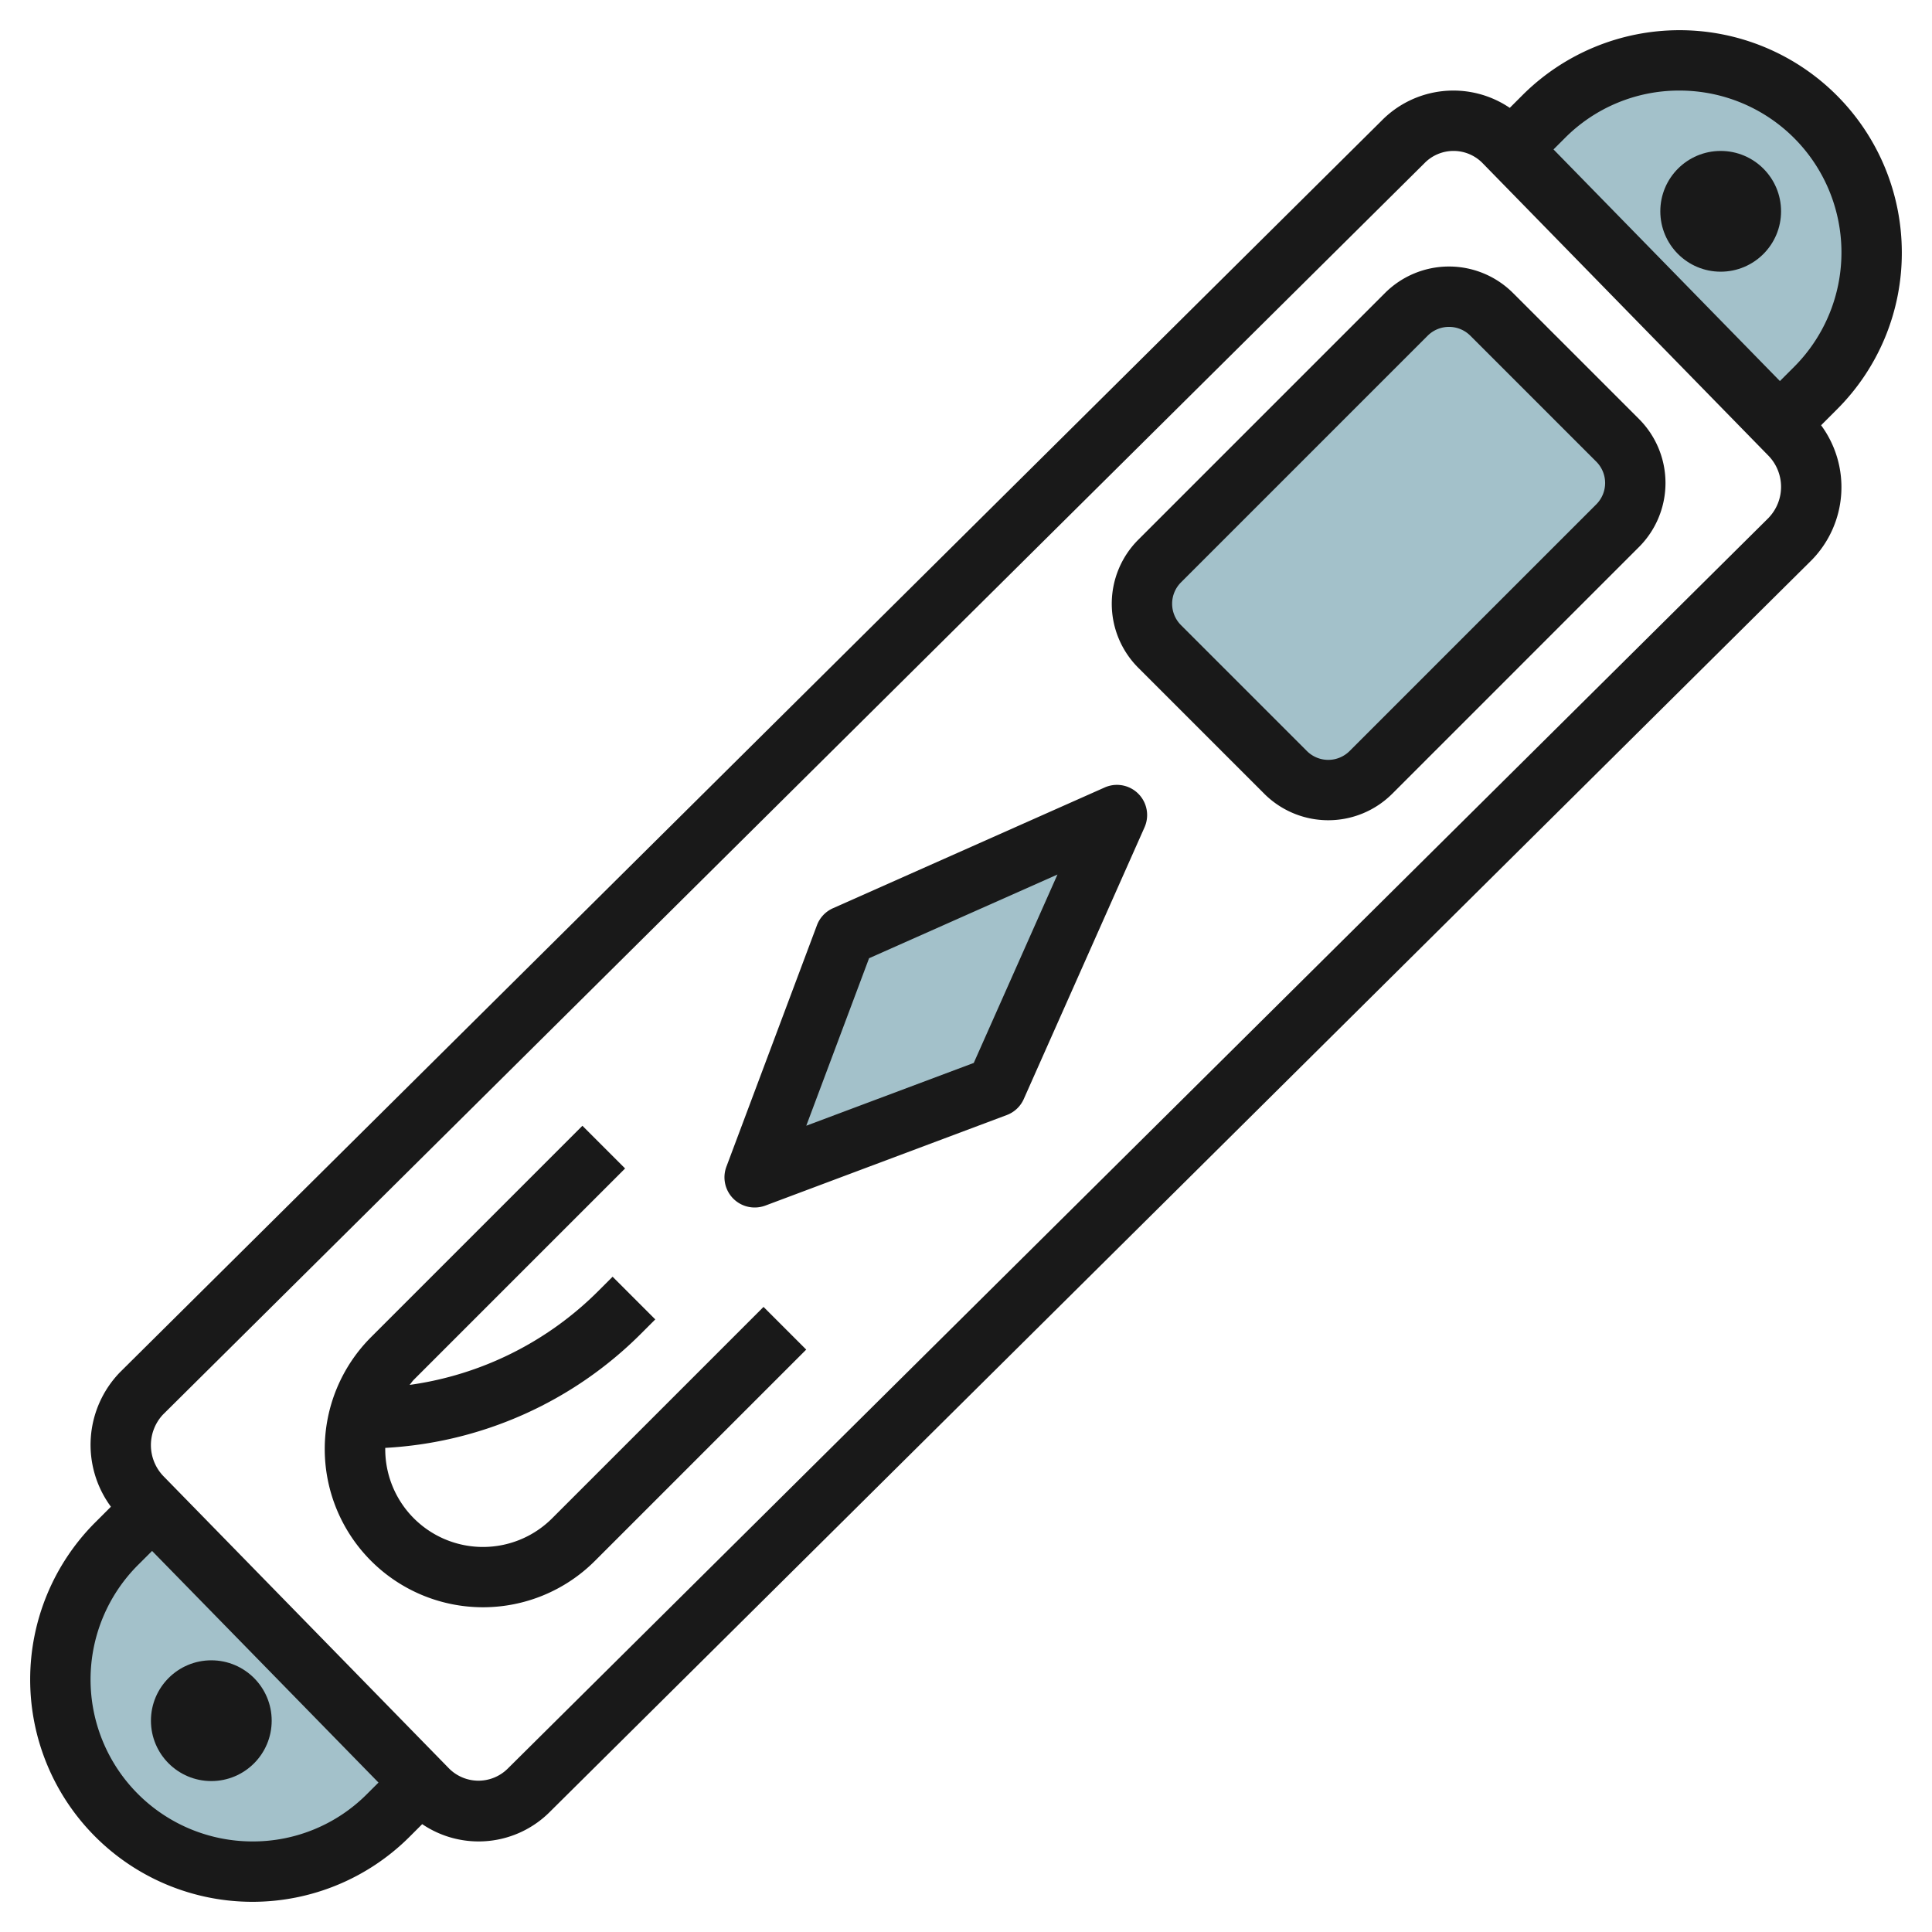
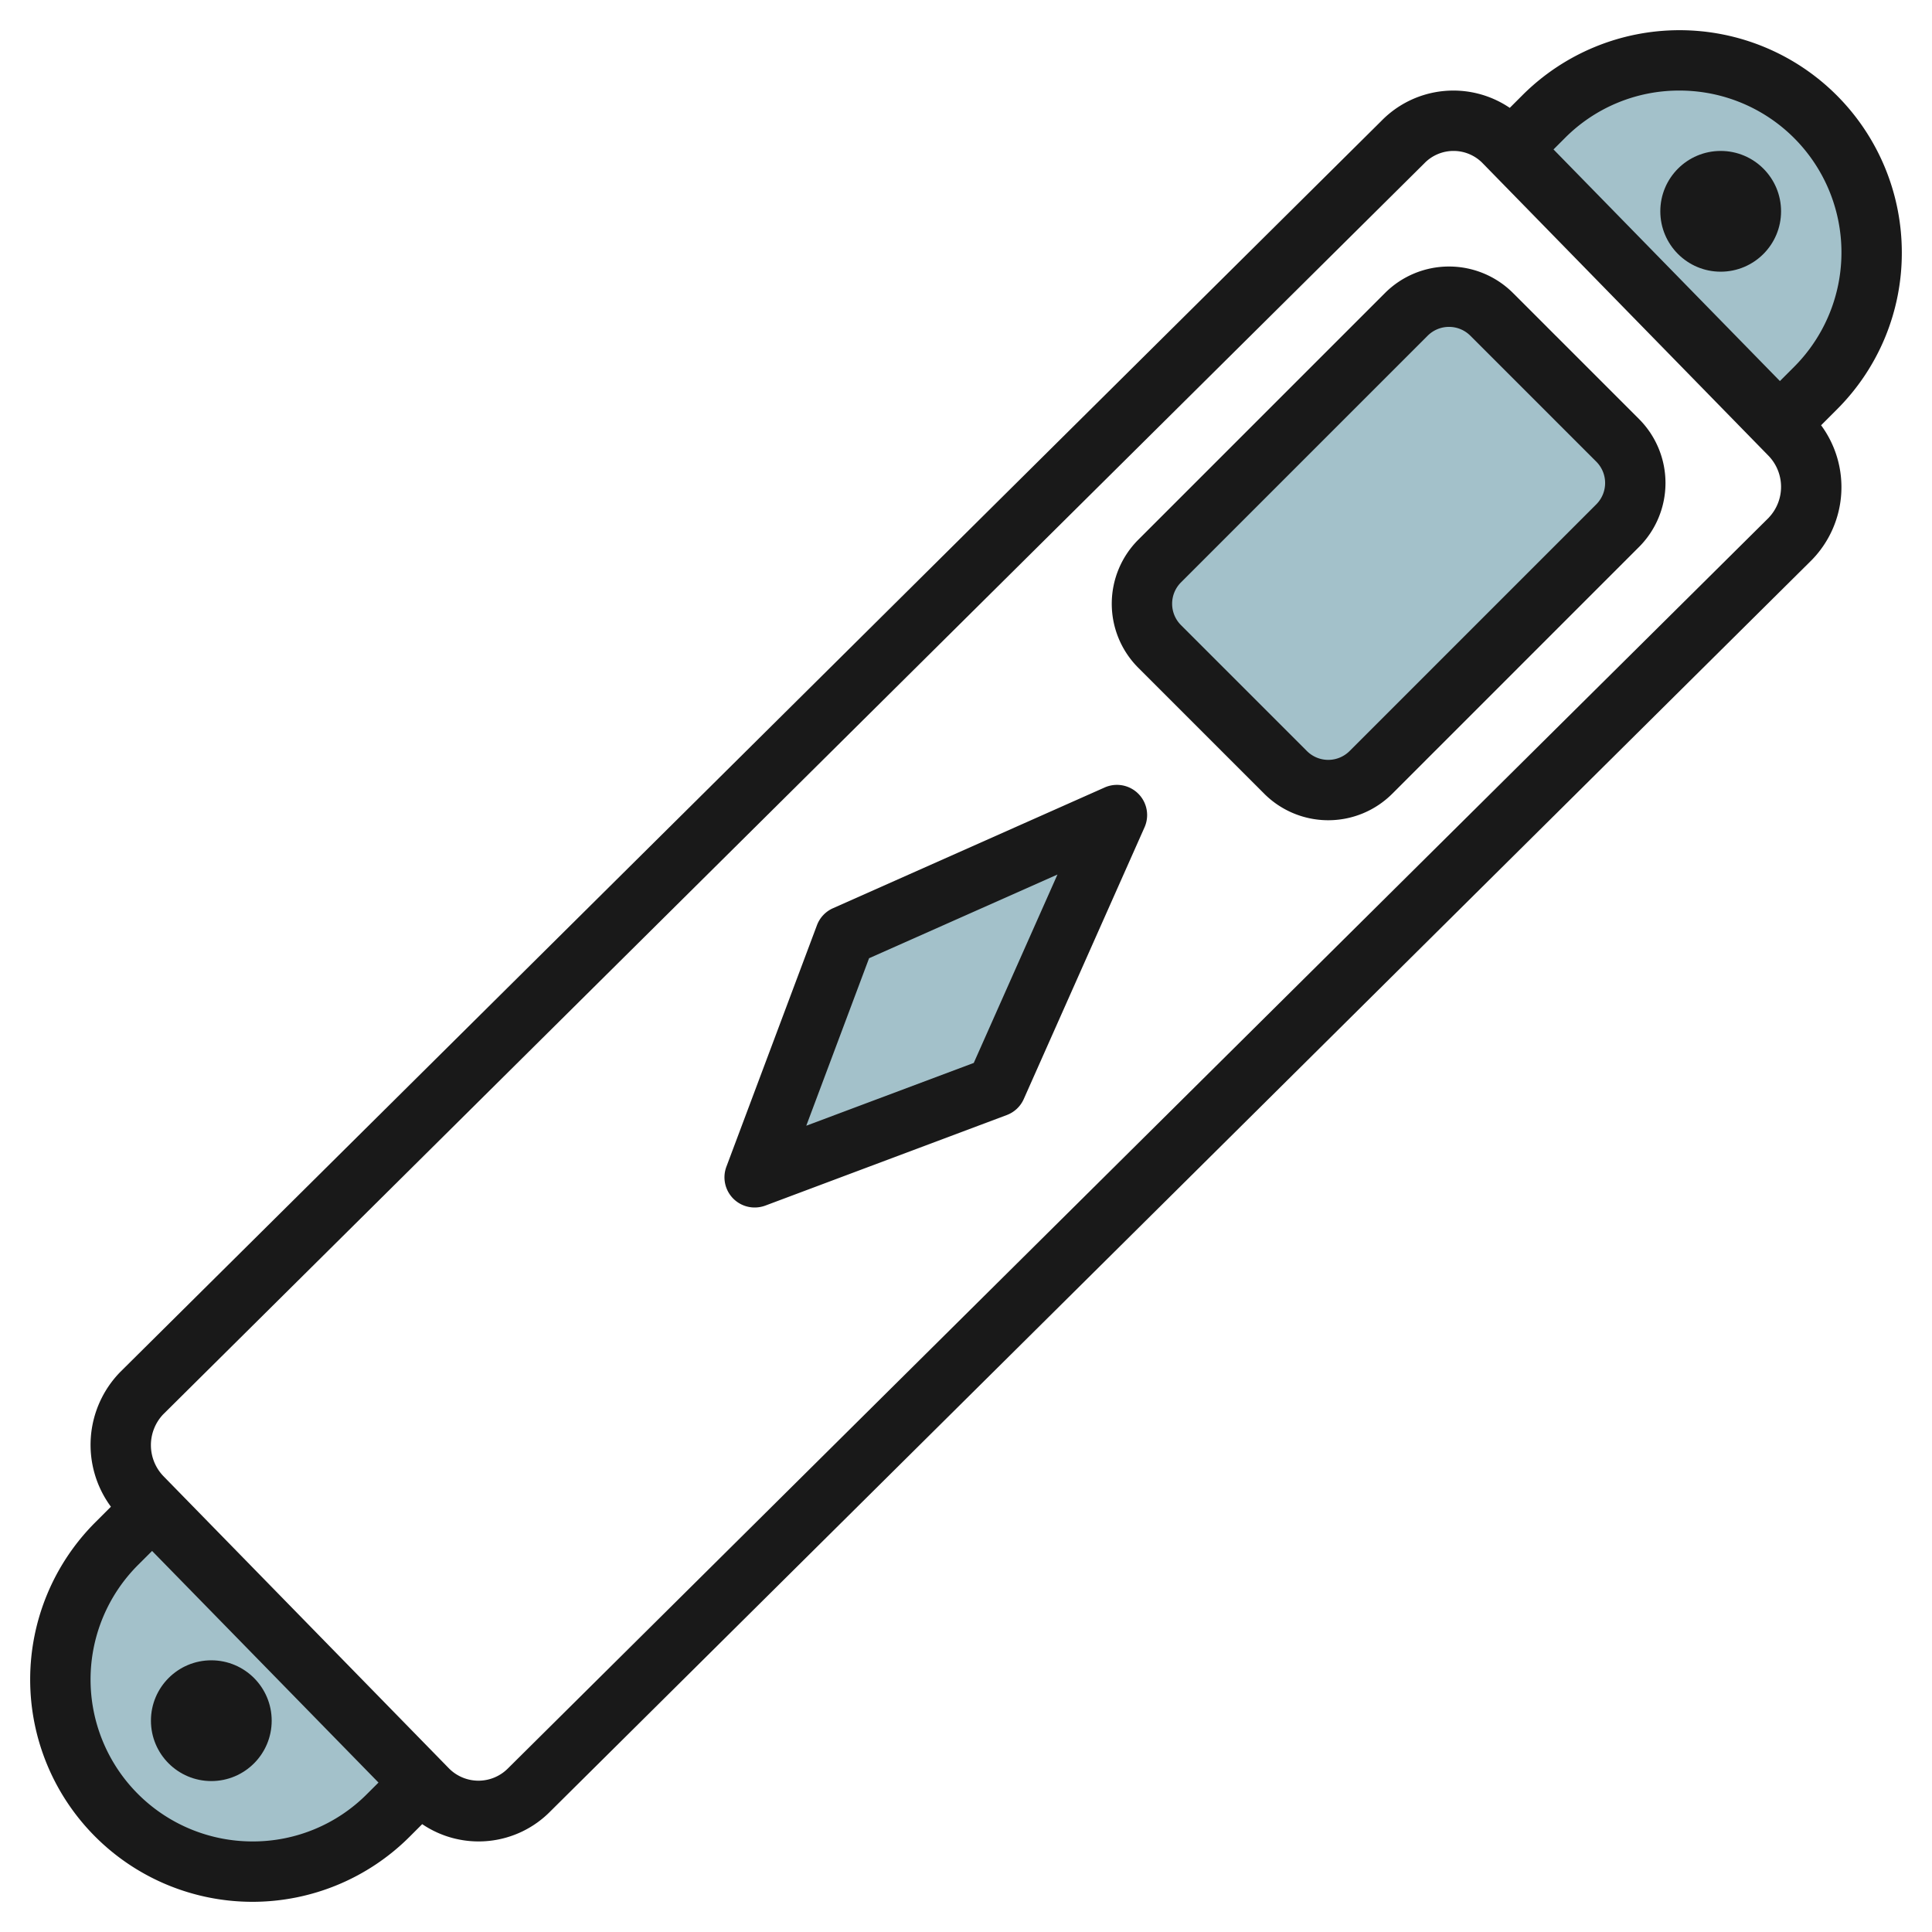
<svg xmlns="http://www.w3.org/2000/svg" id="Layer_3" height="512" viewBox="0 0 64 64" width="512" data-name="Layer 3">
  <path d="m50 5 1.136-1.136a6.362 6.362 0 0 1 4.5-1.864 6.364 6.364 0 0 1 6.364 6.364 6.365 6.365 0 0 1 -1.863 4.5l-1.137 1.136" fill="#a3c1ca" />
  <path d="m5 50-1.136 1.136a6.362 6.362 0 0 0 -1.864 4.5 6.364 6.364 0 0 0 6.364 6.364 6.365 6.365 0 0 0 4.5-1.863l1.136-1.137" fill="#a3c1ca" />
  <rect fill="#a3c1ca" height="9.899" rx="2" transform="matrix(.707 -.707 .707 .707 .745 37.799)" width="15.556" x="38.222" y="13.05" />
  <path d="m37 27-9 4-3 8 8-3z" fill="#a3c1ca" />
  <g fill="#191919">
    <path d="m63 8.363a7.364 7.364 0 0 0 -12.571-5.206l-.416.416a3.332 3.332 0 0 0 -4.253.432l-41.777 41.444a3.454 3.454 0 0 0 -.309 4.463l-.517.517a7.363 7.363 0 1 0 10.412 10.415l.417-.417a3.334 3.334 0 0 0 4.259-.437l41.772-41.439a3.455 3.455 0 0 0 .309-4.464l.518-.518a7.314 7.314 0 0 0 2.156-5.206zm-7.363-5.363a5.363 5.363 0 0 1 3.793 9.155l-.468.468-7.5-7.673.379-.379a5.33 5.33 0 0 1 3.796-1.571zm-47.274 58a5.364 5.364 0 0 1 -3.792-9.157l.467-.466 7.5 7.673-.381.38a5.328 5.328 0 0 1 -3.794 1.57zm50.237-43.858-41.768 41.433-.012.012a1.376 1.376 0 0 1 -1.941 0l-9.465-9.687a1.482 1.482 0 0 1 -.014-2.042l41.78-41.445a1.346 1.346 0 0 1 1.941 0l9.465 9.687a1.482 1.482 0 0 1 .012 2.042z" />
    <circle cx="57" cy="7" r="2" />
    <circle cx="7" cy="57" r="2" />
    <path d="m50.121 9.707a3 3 0 0 0 -4.242 0l-8.172 8.172a3 3 0 0 0 0 4.242l4.172 4.172a3 3 0 0 0 4.242 0l8.172-8.172a3 3 0 0 0 0-4.242zm2.758 7-8.172 8.172a1 1 0 0 1 -1.414 0l-4.172-4.172a1 1 0 0 1 0-1.414l8.172-8.172a1 1 0 0 1 1.414 0l4.172 4.172a1 1 0 0 1 0 1.414z" />
-     <path d="m18.293 50.293a3.238 3.238 0 0 1 -5.531-2.33 12.967 12.967 0 0 0 8.48-3.791l.465-.465-1.414-1.414-.465.465a10.974 10.974 0 0 1 -6.26 3.119c.049-.055.086-.117.139-.17l7-7-1.414-1.414-7 7a5.242 5.242 0 0 0 7.414 7.414l7-7-1.414-1.414z" />
    <path d="m36.594 26.086-9 4a1 1 0 0 0 -.531.562l-3 8a1 1 0 0 0 .937 1.352 1.026 1.026 0 0 0 .352-.063l8-3a1 1 0 0 0 .562-.531l4-9a1 1 0 0 0 -1.32-1.32zm-4.337 9.125-5.548 2.08 2.08-5.548 6.241-2.773z" />
  </g>
</svg>